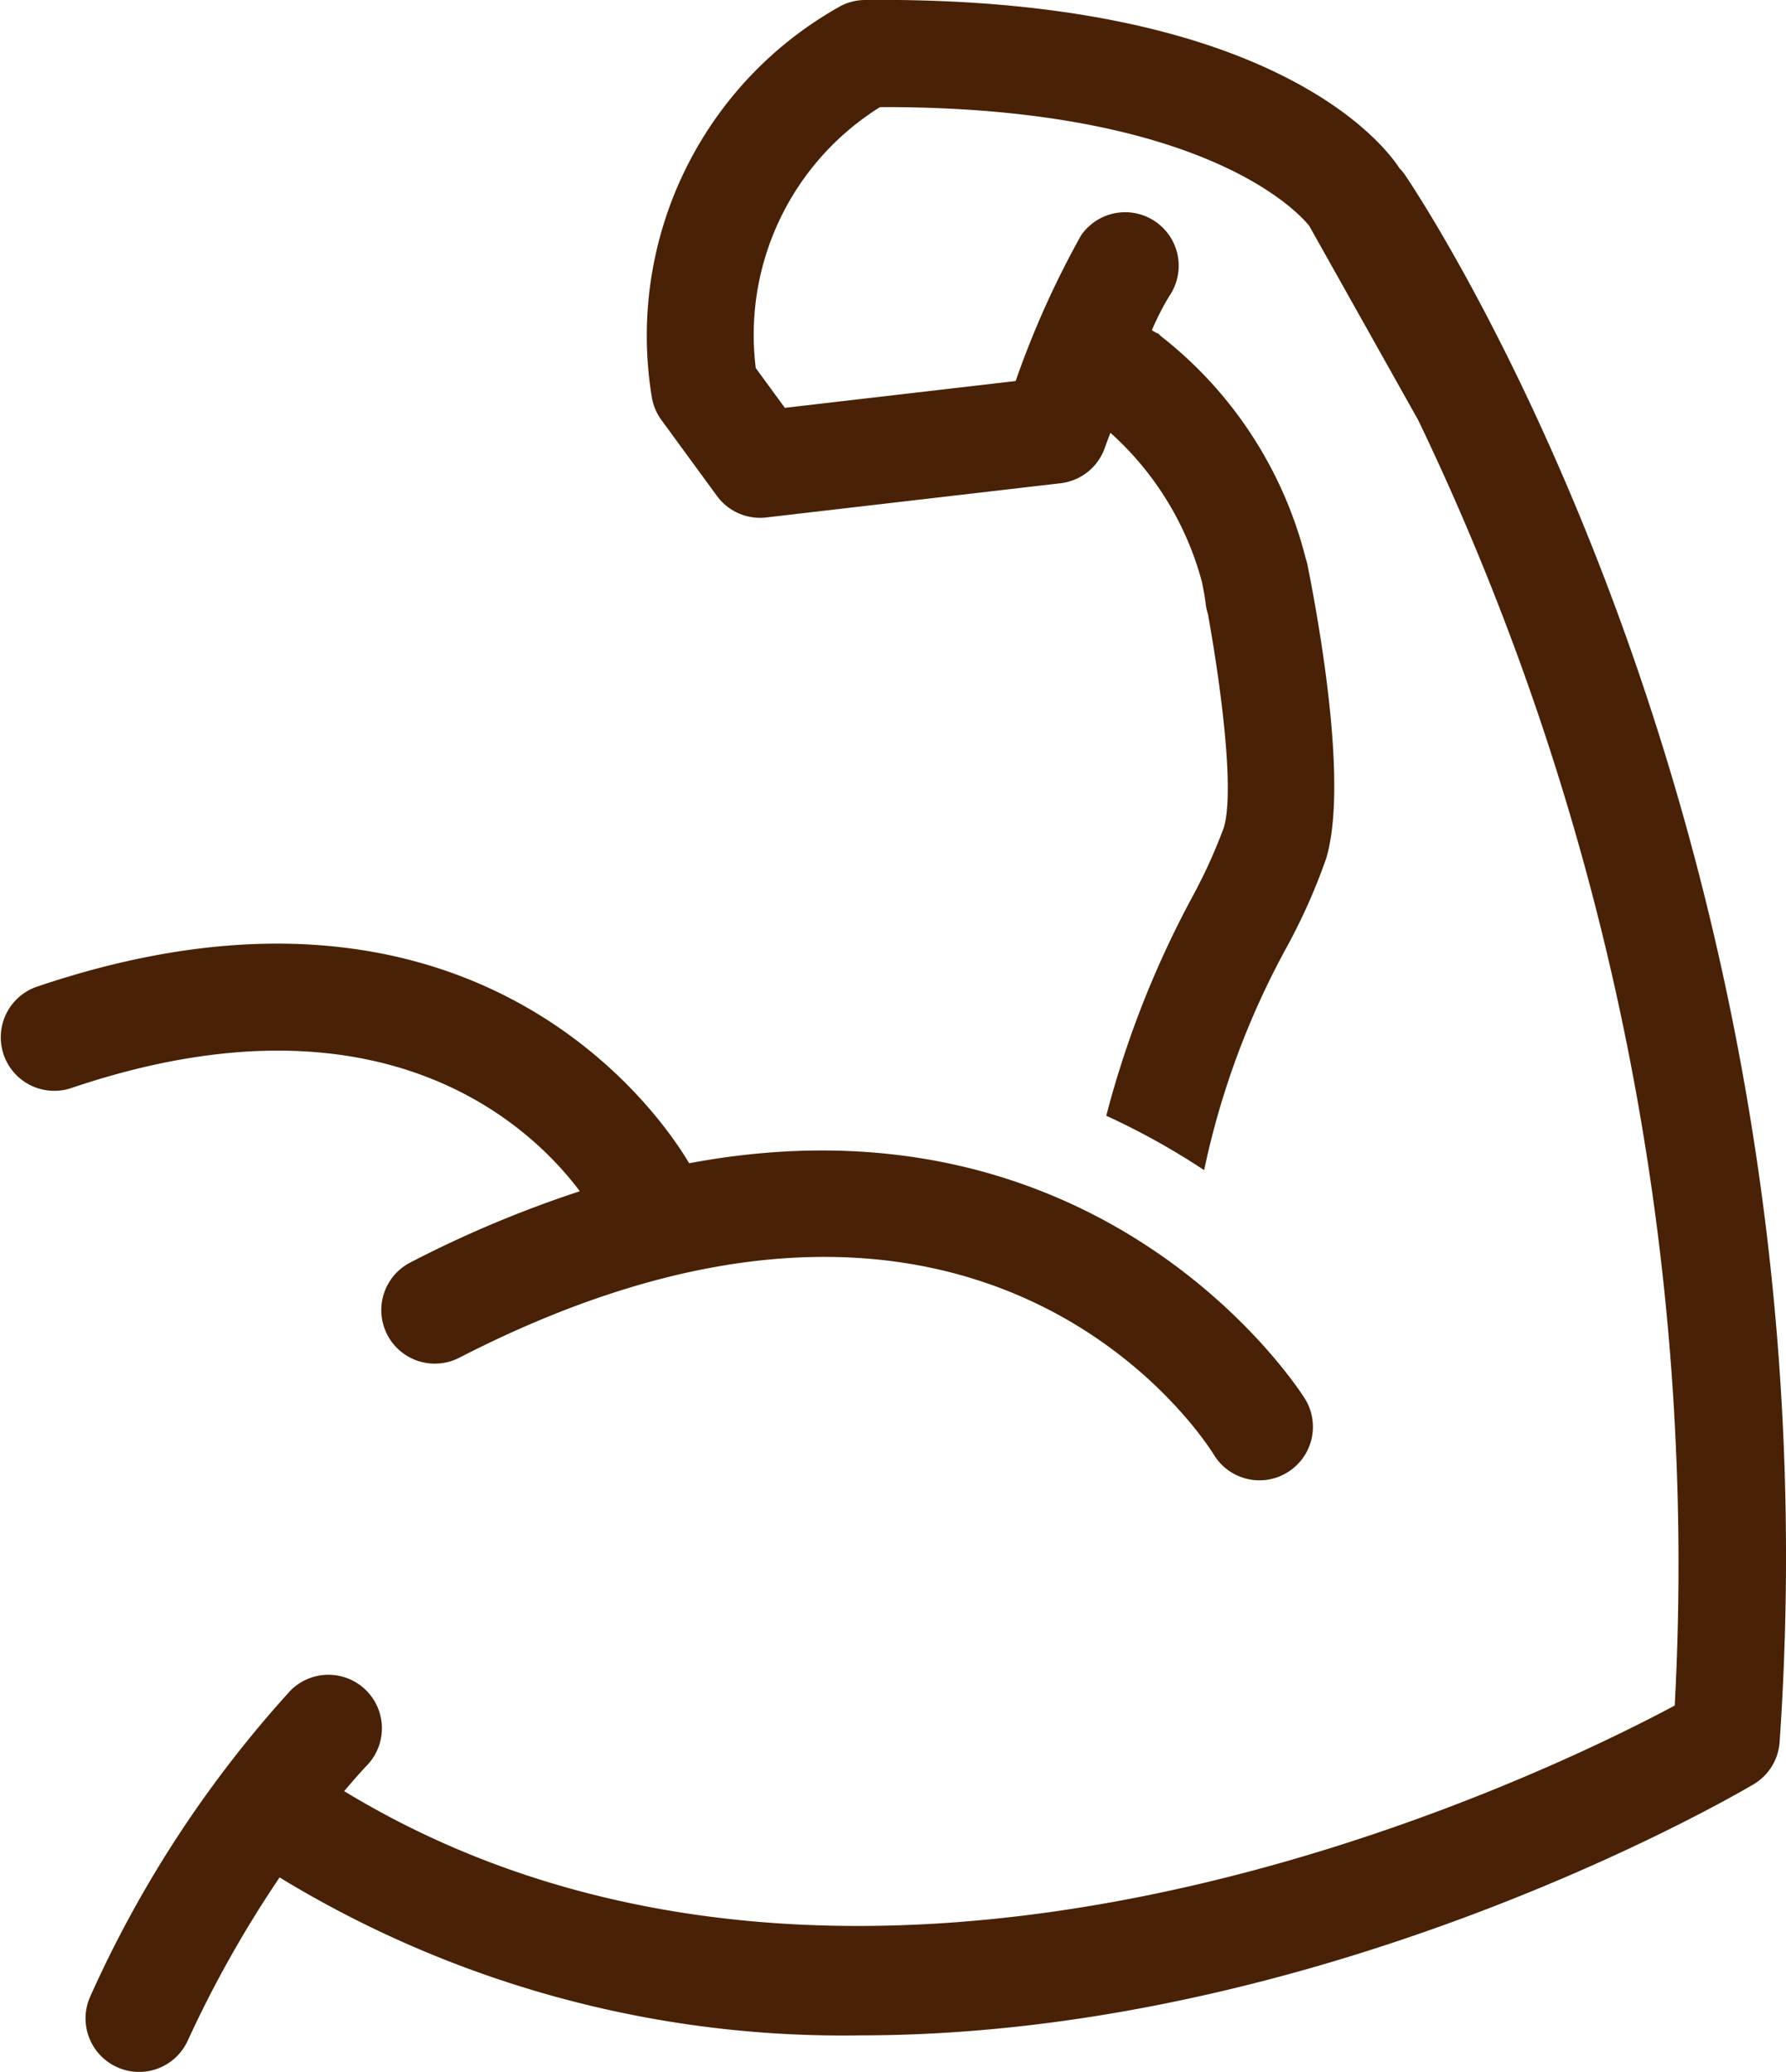
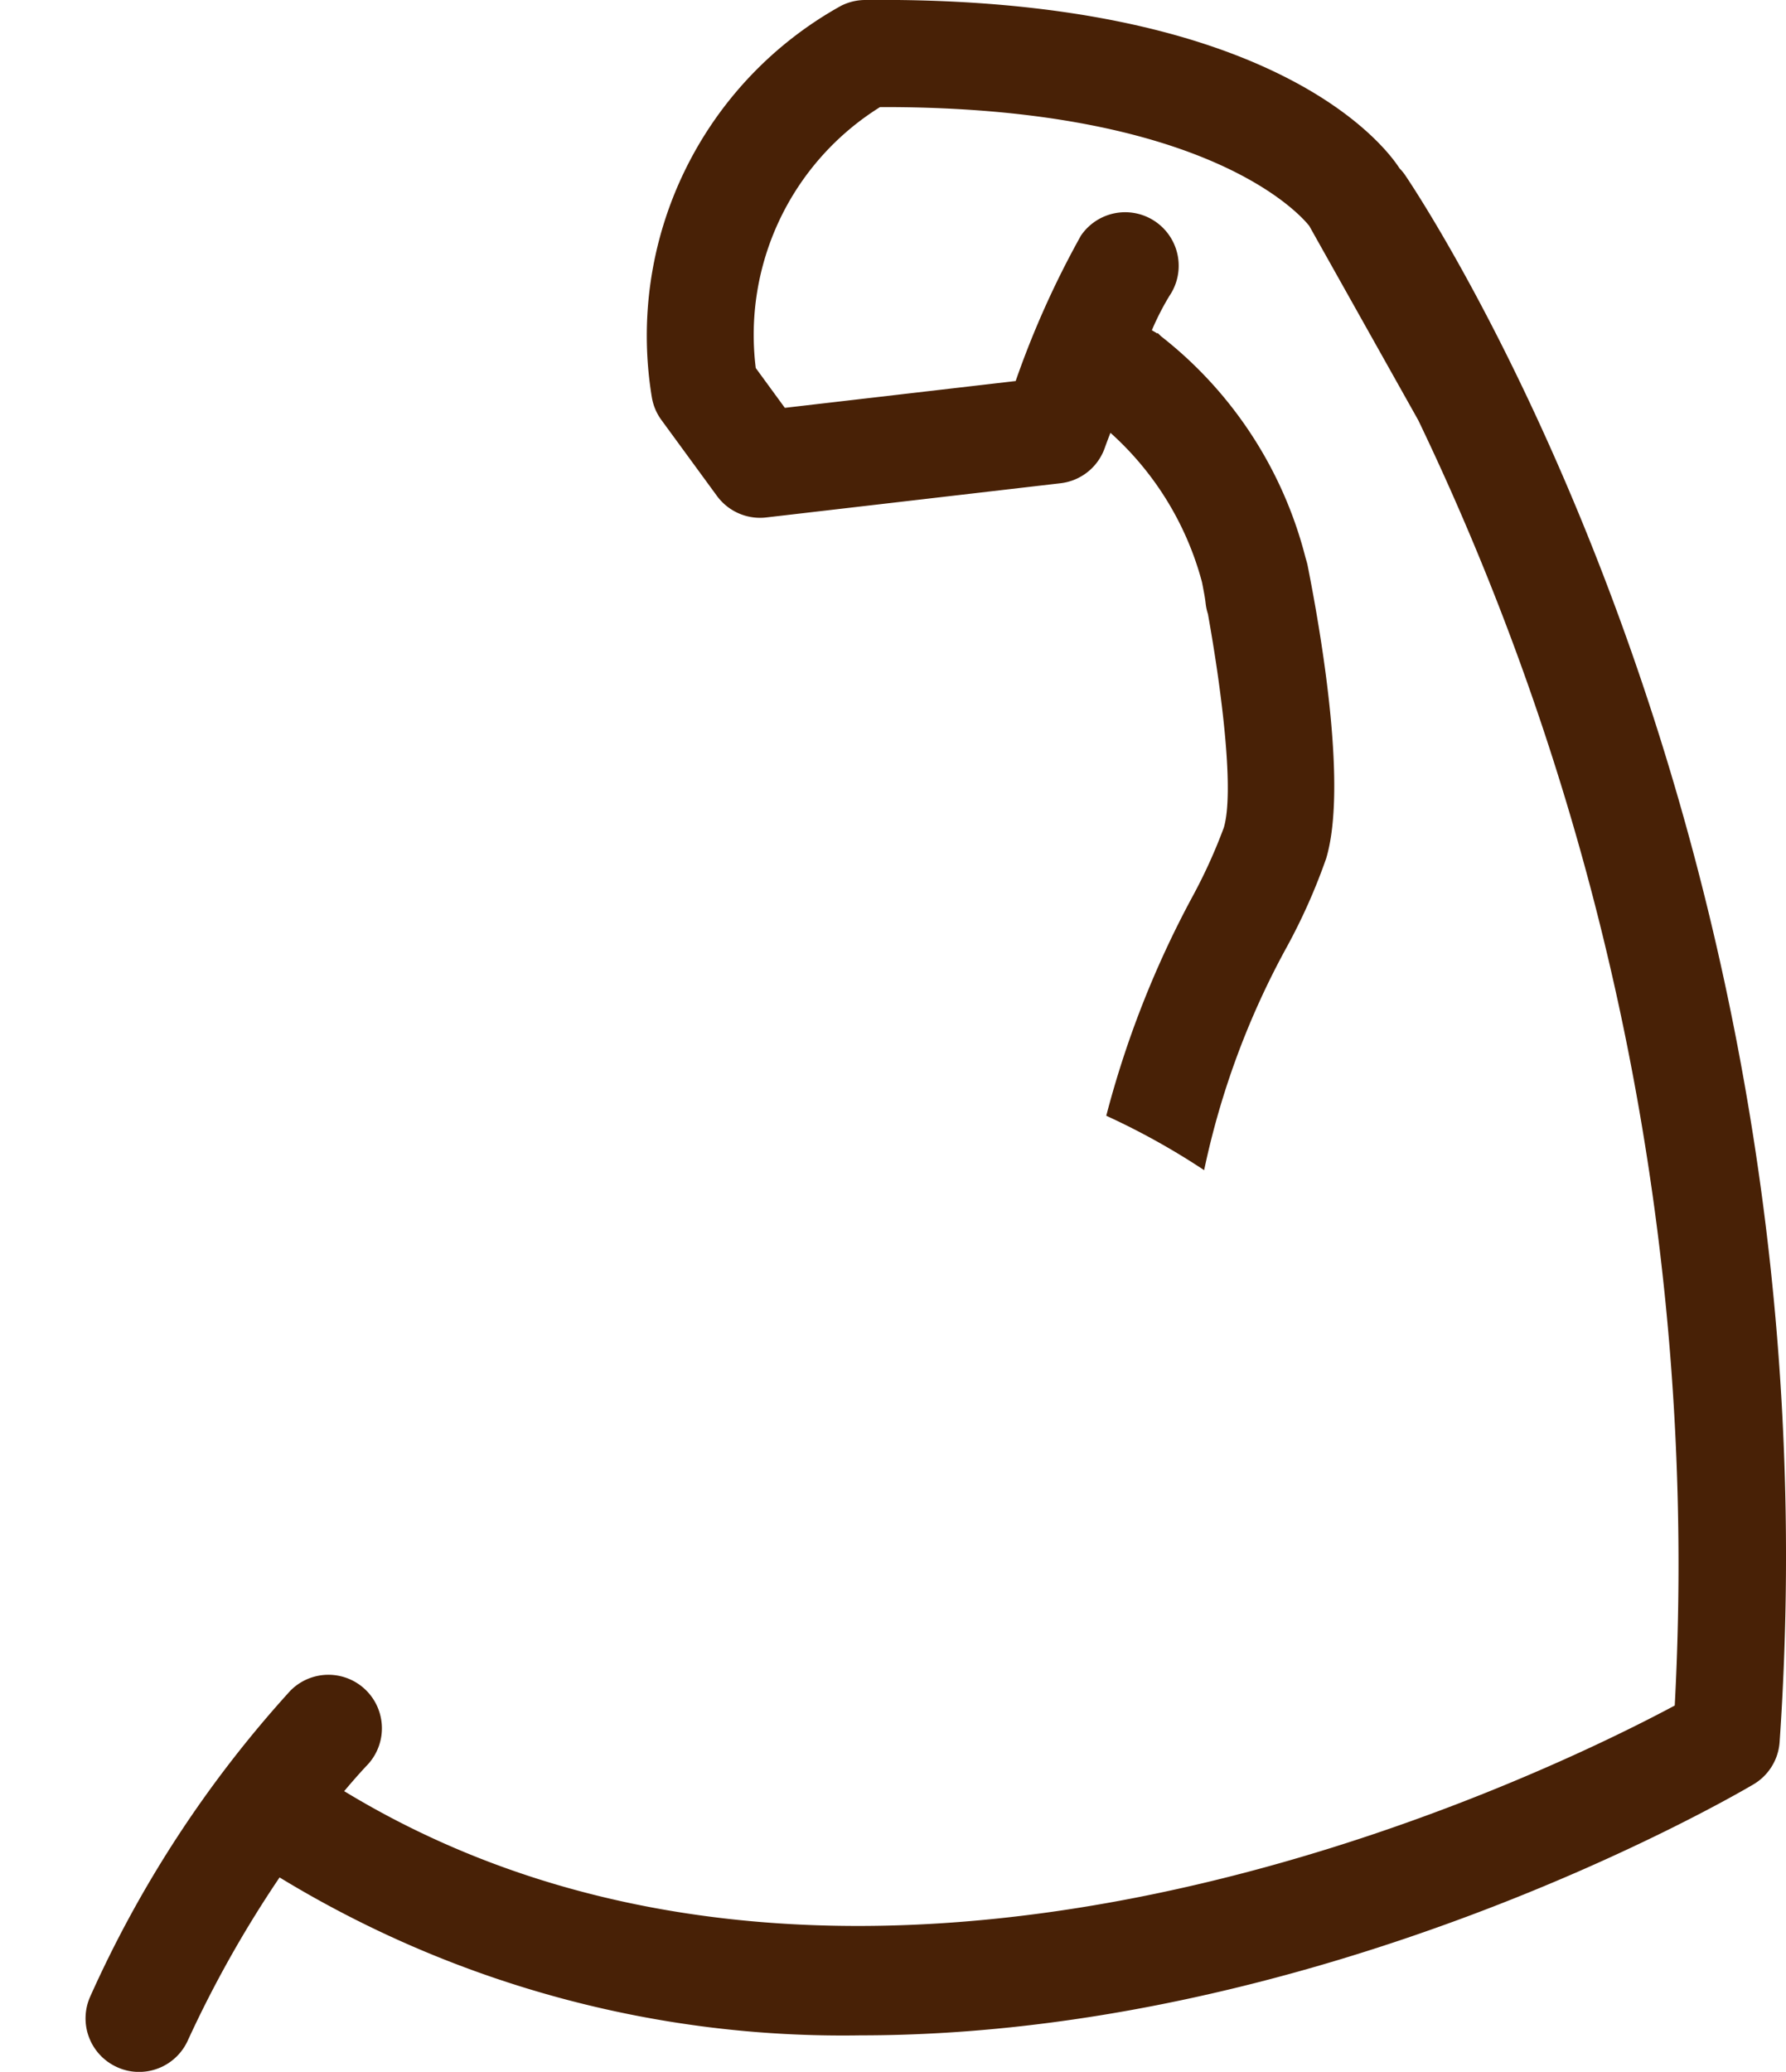
<svg xmlns="http://www.w3.org/2000/svg" width="61.901" height="71.776" viewBox="0 0 61.901 71.776">
  <defs>
    <clipPath id="clip-path">
      <rect id="Rectangle_762" data-name="Rectangle 762" width="61.901" height="71.776" fill="#482106" />
    </clipPath>
  </defs>
  <g id="Group_1315" data-name="Group 1315" transform="translate(0 0)">
    <g id="Group_1314" data-name="Group 1314" transform="translate(0 0)" clip-path="url(#clip-path)">
-       <path id="Path_83237" data-name="Path 83237" d="M20.1,39.445a39.515,39.515,0,0,0-5.877,2.469,1.853,1.853,0,0,0,1.694,3.3C34,35.926,41.741,48.04,42.069,48.57a1.852,1.852,0,0,0,1.584.891,1.831,1.831,0,0,0,.955-.268,1.85,1.85,0,0,0,.629-2.544c-.078-.13-6.815-10.9-21.352-8.172C23,36.968,16.522,27.189,1.257,32.368a1.854,1.854,0,0,0,1.191,3.511c10.835-3.676,16,1.365,17.648,3.567" transform="translate(0 1.822)" fill="#482106" />
      <path id="Path_83238" data-name="Path 83238" d="M48.524,6.05a1.737,1.737,0,0,0-.183-.218C47.891,5.125,44.023-.145,29.805,0a1.855,1.855,0,0,0-.827.205,13.068,13.068,0,0,0-6.554,13.539,1.847,1.847,0,0,0,.337.809l1.923,2.628a1.854,1.854,0,0,0,1.494.758,1.83,1.83,0,0,0,.215-.013l10.2-1.185a1.851,1.851,0,0,0,1.529-1.214c.059-.166.128-.349.2-.533a10.618,10.618,0,0,1,3.17,5.163c.018.085.035.174.051.261.031.164.062.327.08.5a1.862,1.862,0,0,0,.078.354c.518,2.891.907,6.209.55,7.4A18.483,18.483,0,0,1,41.144,31.1a33.994,33.994,0,0,0-2.967,7.553,24.955,24.955,0,0,1,3.392,1.885,28.093,28.093,0,0,1,2.887-7.771A20.537,20.537,0,0,0,45.8,29.736c.717-2.4-.112-7.459-.642-10.135-.02-.106-.052-.2-.08-.3a14.163,14.163,0,0,0-5.01-7.658c-.036-.037-.073-.074-.111-.107l-.016.016c-.069-.048-.121-.072-.184-.111a9.279,9.279,0,0,1,.607-1.187A1.854,1.854,0,1,0,37.3,8.161,31.726,31.726,0,0,0,35.037,13.2l-8,.929-1.008-1.379a9.3,9.3,0,0,1,4.307-9.04h.146c11.2,0,14.437,3.744,14.731,4.117l3.78,6.735A91.607,91.607,0,0,1,57.88,59.085C53.177,61.6,29.791,73,11.764,62.051c.469-.558.766-.868.778-.881a1.853,1.853,0,0,0-2.648-2.594A40.062,40.062,0,0,0,2.969,69.151a1.851,1.851,0,0,0,.913,2.456,1.819,1.819,0,0,0,.771.171A1.855,1.855,0,0,0,6.339,70.7a39.618,39.618,0,0,1,3.186-5.66,37.5,37.5,0,0,0,20.134,5.471c15.963,0,30.111-8.2,30.949-8.695a1.853,1.853,0,0,0,.907-1.468C63.69,28.785,49.145,6.963,48.524,6.05" transform="translate(0.165 0)" fill="#482106" />
    </g>
  </g>
</svg>